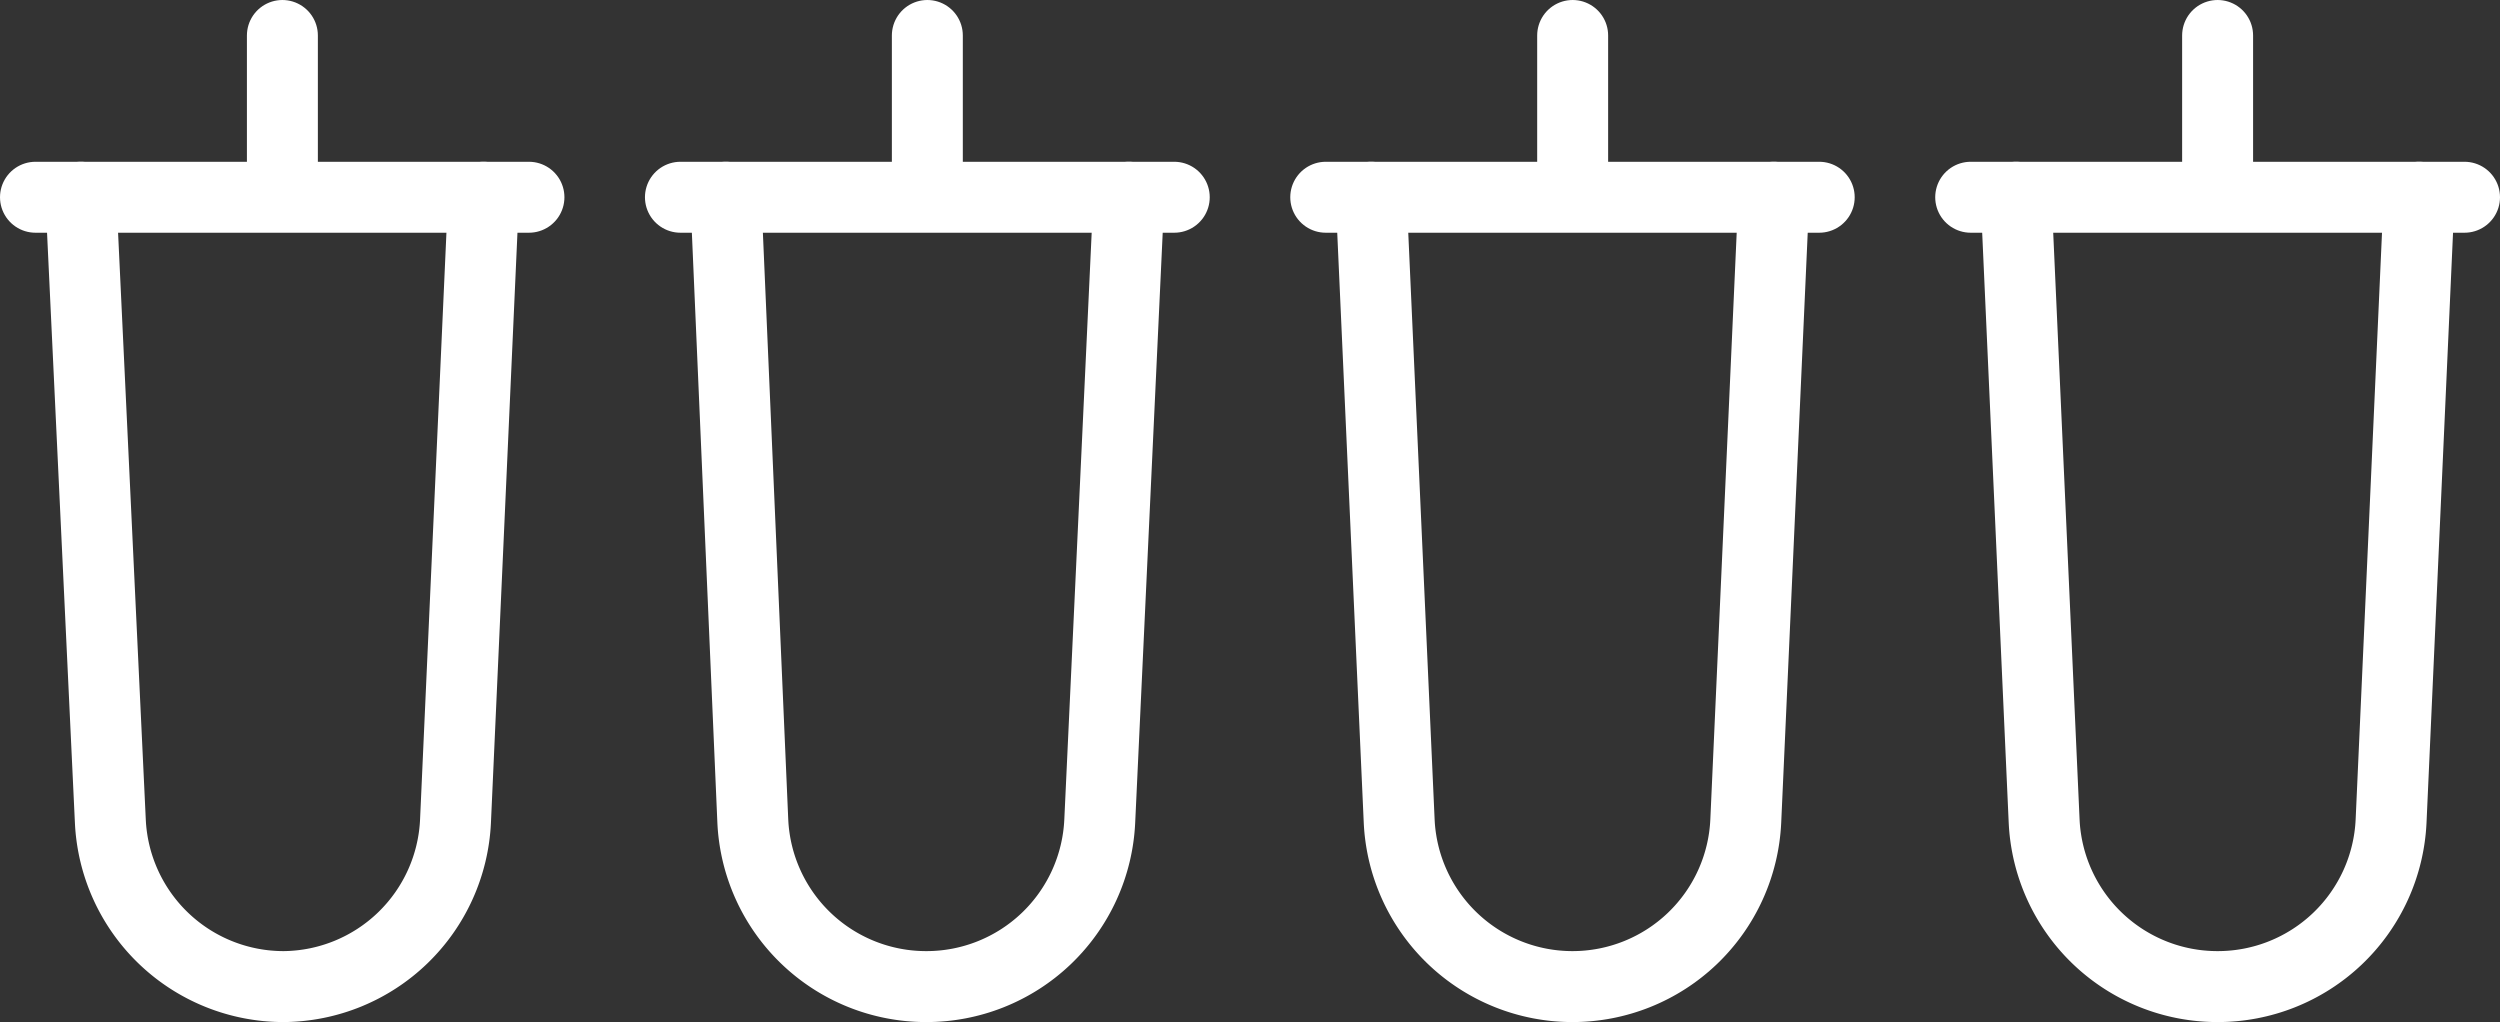
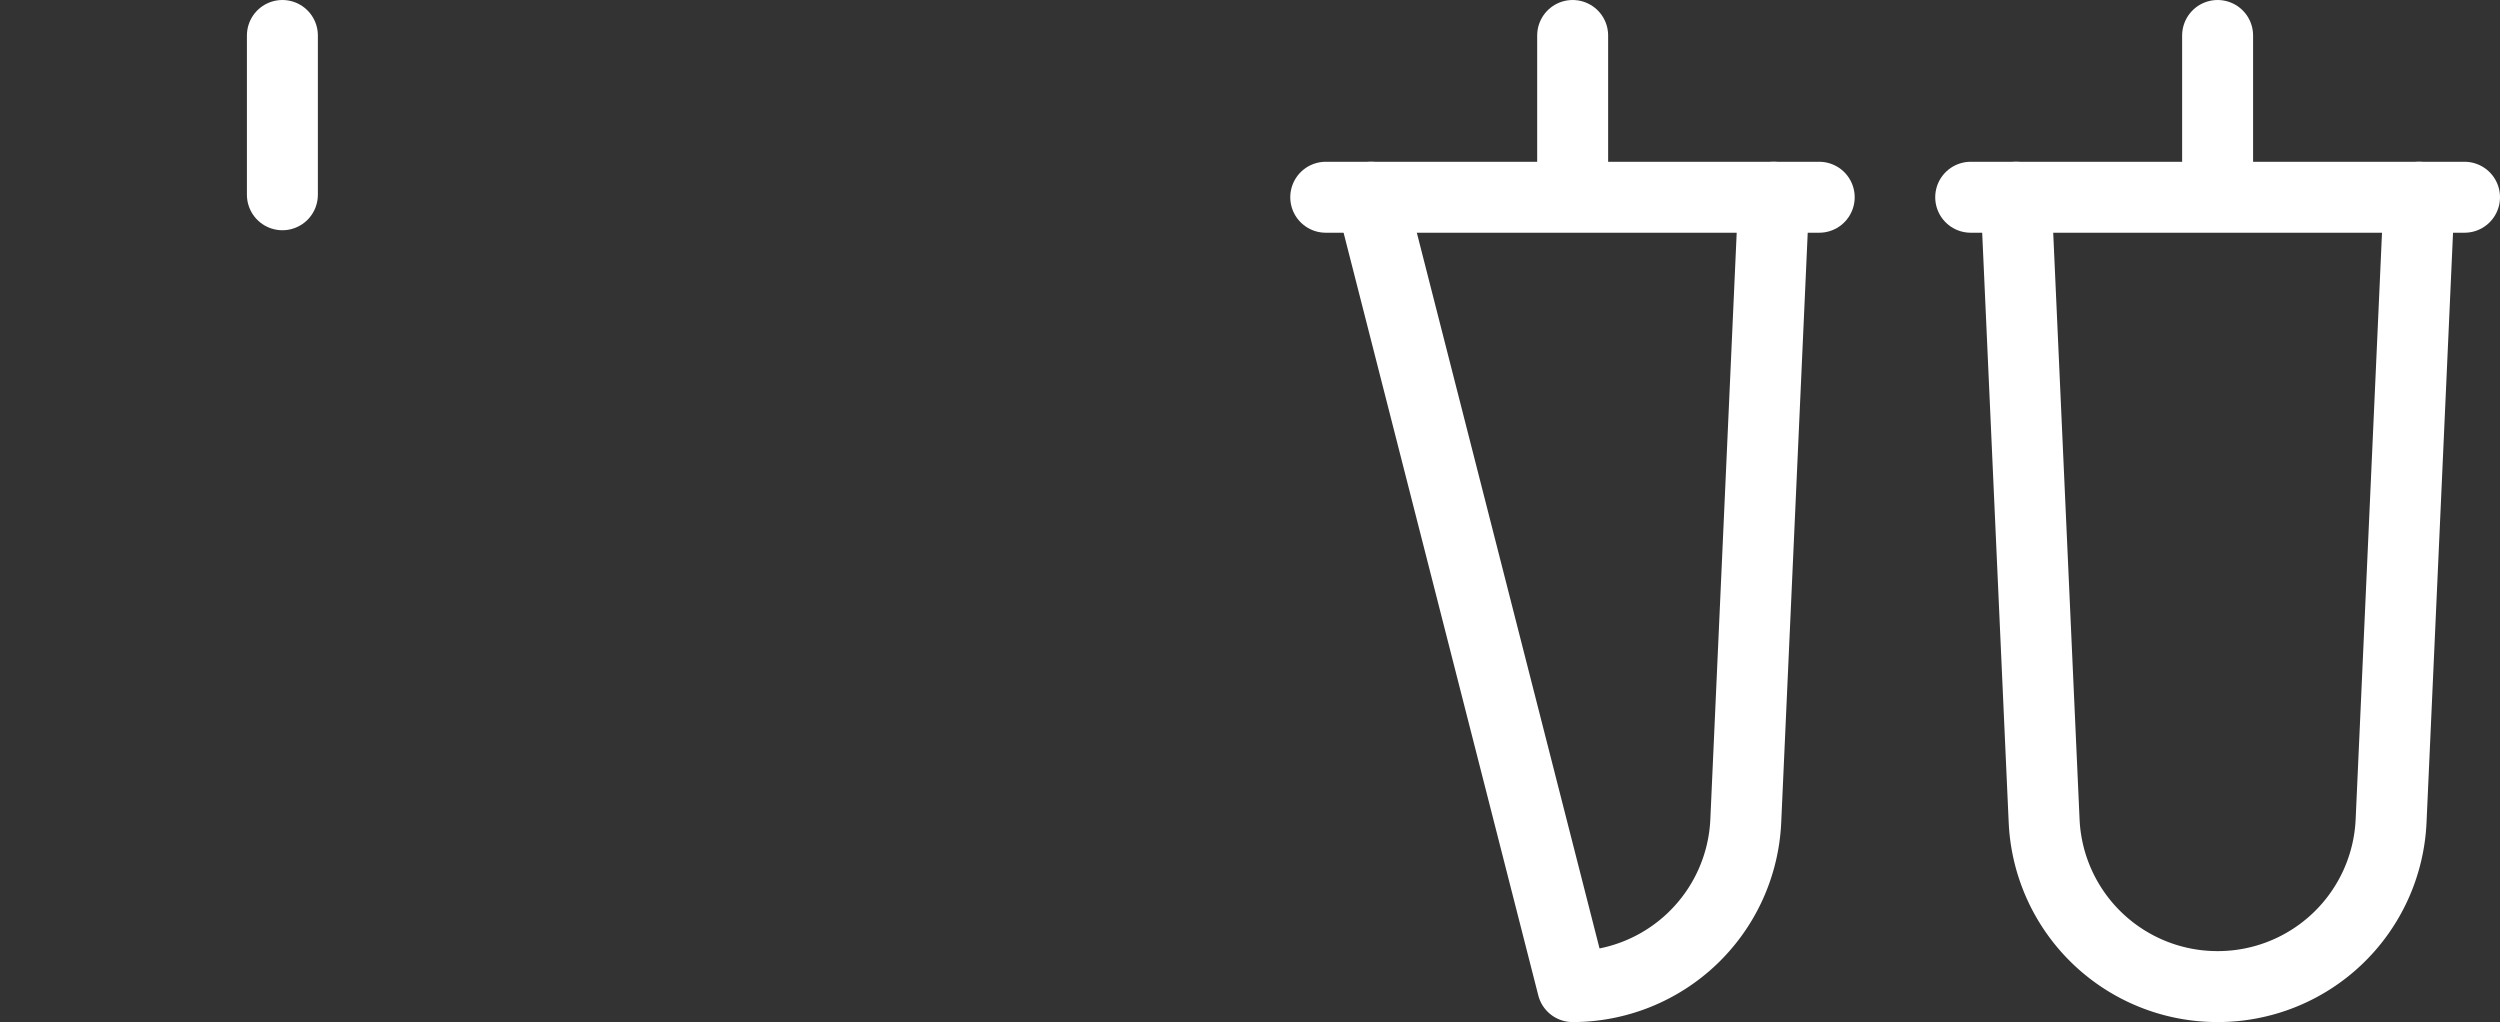
<svg xmlns="http://www.w3.org/2000/svg" viewBox="0 0 70.47 28.81">
  <rect x="0" y="0" width="70.47" height="28.81" fill="#333333" stroke="none" />
  <title>pieds</title>
  <g>
    <g>
      <g>
-         <path d="M13.63,5.56l-.79,17.58A4.89,4.89,0,0,1,8,27.81H8a4.89,4.89,0,0,1-4.89-4.67L2.28,5.56" fill="none" stroke="#fff" stroke-linecap="round" stroke-linejoin="round" stroke-width="2" />
-         <line x1="1" y1="5.56" x2="14.91" y2="5.56" fill="none" stroke="#fff" stroke-linecap="round" stroke-linejoin="round" stroke-width="2" />
-       </g>
+         </g>
      <line x1="7.96" y1="5.49" x2="7.96" y2="1" fill="none" stroke="#fff" stroke-linecap="round" stroke-linejoin="round" stroke-width="2" />
    </g>
    <g>
      <g>
-         <path d="M31.82,5.56,31,23.14a4.89,4.89,0,0,1-4.89,4.67h0a4.89,4.89,0,0,1-4.89-4.67L20.46,5.56" fill="none" stroke="#fff" stroke-linecap="round" stroke-linejoin="round" stroke-width="2" />
-         <line x1="19.18" y1="5.56" x2="33.1" y2="5.56" fill="none" stroke="#fff" stroke-linecap="round" stroke-linejoin="round" stroke-width="2" />
-       </g>
-       <line x1="26.14" y1="5.49" x2="26.14" y2="1" fill="none" stroke="#fff" stroke-linecap="round" stroke-linejoin="round" stroke-width="2" />
+         </g>
    </g>
    <g>
      <g>
-         <path d="M50,5.56l-.79,17.58a4.89,4.89,0,0,1-4.88,4.67h0a4.89,4.89,0,0,1-4.89-4.67L38.65,5.56" fill="none" stroke="#fff" stroke-linecap="round" stroke-linejoin="round" stroke-width="2" />
+         <path d="M50,5.56l-.79,17.58a4.89,4.89,0,0,1-4.88,4.67h0L38.65,5.56" fill="none" stroke="#fff" stroke-linecap="round" stroke-linejoin="round" stroke-width="2" />
        <line x1="37.37" y1="5.56" x2="51.28" y2="5.56" fill="none" stroke="#fff" stroke-linecap="round" stroke-linejoin="round" stroke-width="2" />
      </g>
      <line x1="44.33" y1="5.49" x2="44.33" y2="1" fill="none" stroke="#fff" stroke-linecap="round" stroke-linejoin="round" stroke-width="2" />
    </g>
    <g>
      <g>
        <path d="M68.19,5.56,67.4,23.14a4.89,4.89,0,0,1-4.89,4.67h0a4.89,4.89,0,0,1-4.89-4.67L56.83,5.56" fill="none" stroke="#fff" stroke-linecap="round" stroke-linejoin="round" stroke-width="2" />
        <line x1="55.55" y1="5.56" x2="69.47" y2="5.56" fill="none" stroke="#fff" stroke-linecap="round" stroke-linejoin="round" stroke-width="2" />
      </g>
      <line x1="62.51" y1="5.49" x2="62.51" y2="1" fill="none" stroke="#fff" stroke-linecap="round" stroke-linejoin="round" stroke-width="2" />
    </g>
  </g>
</svg>